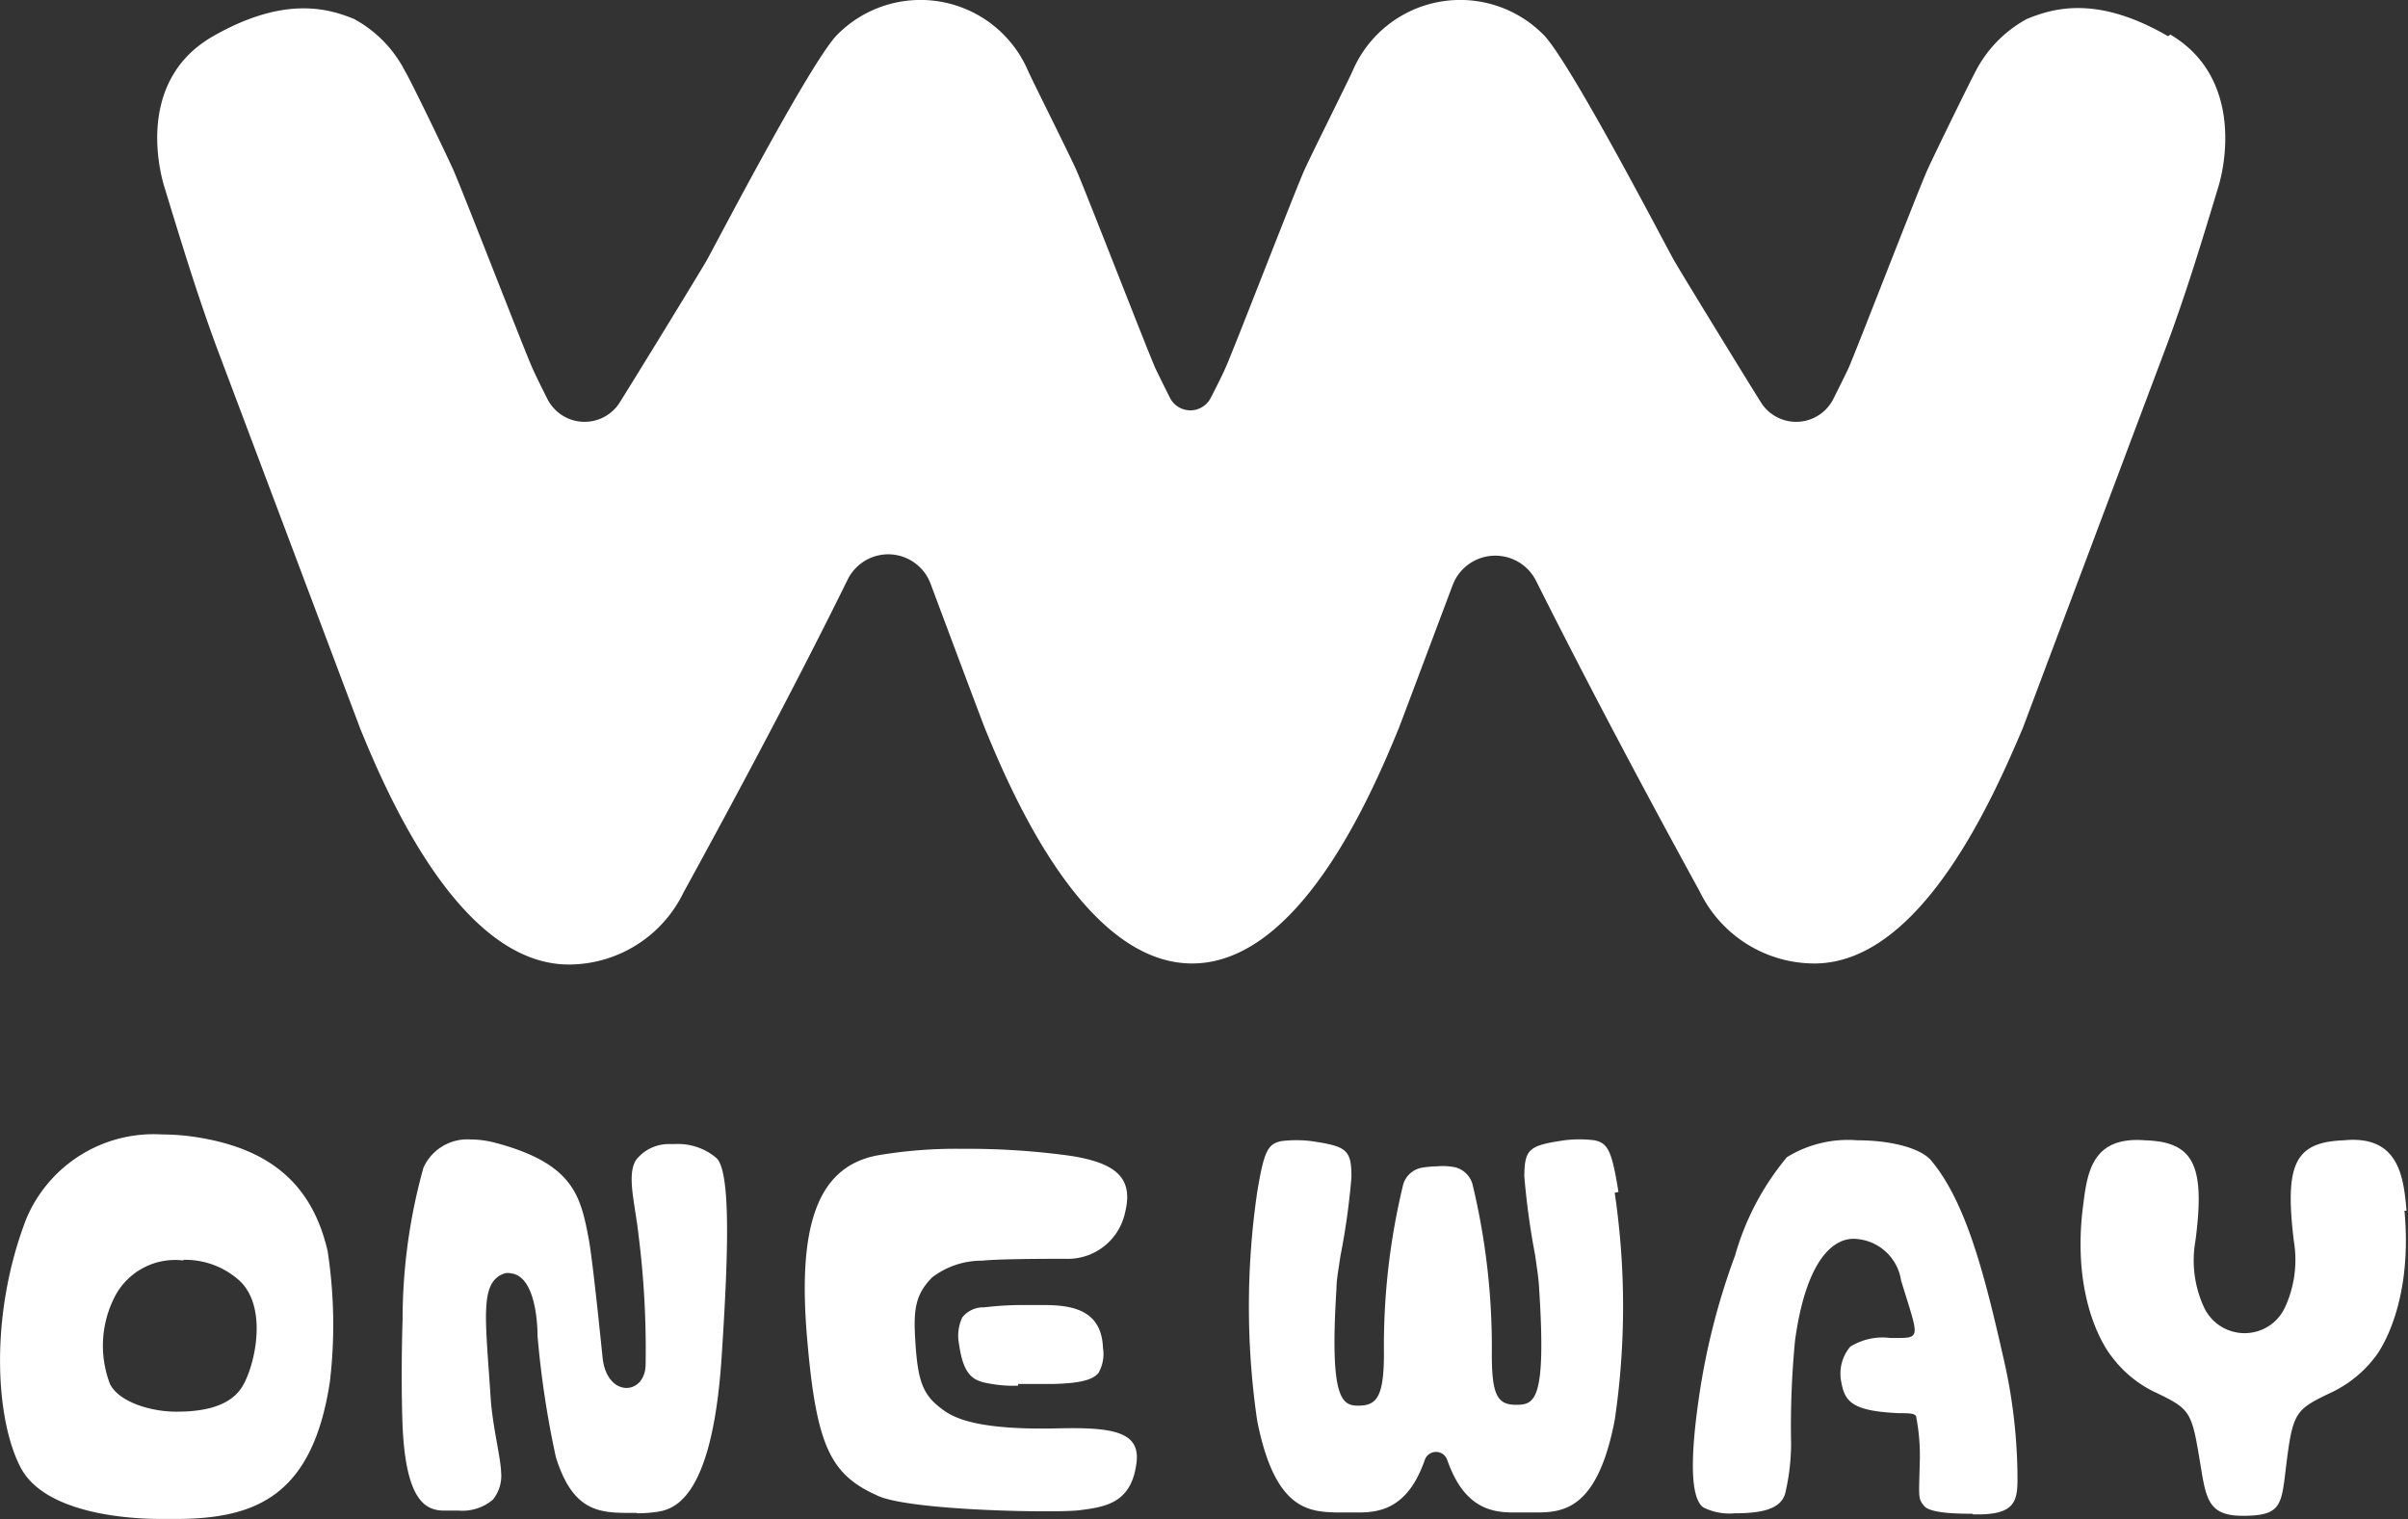
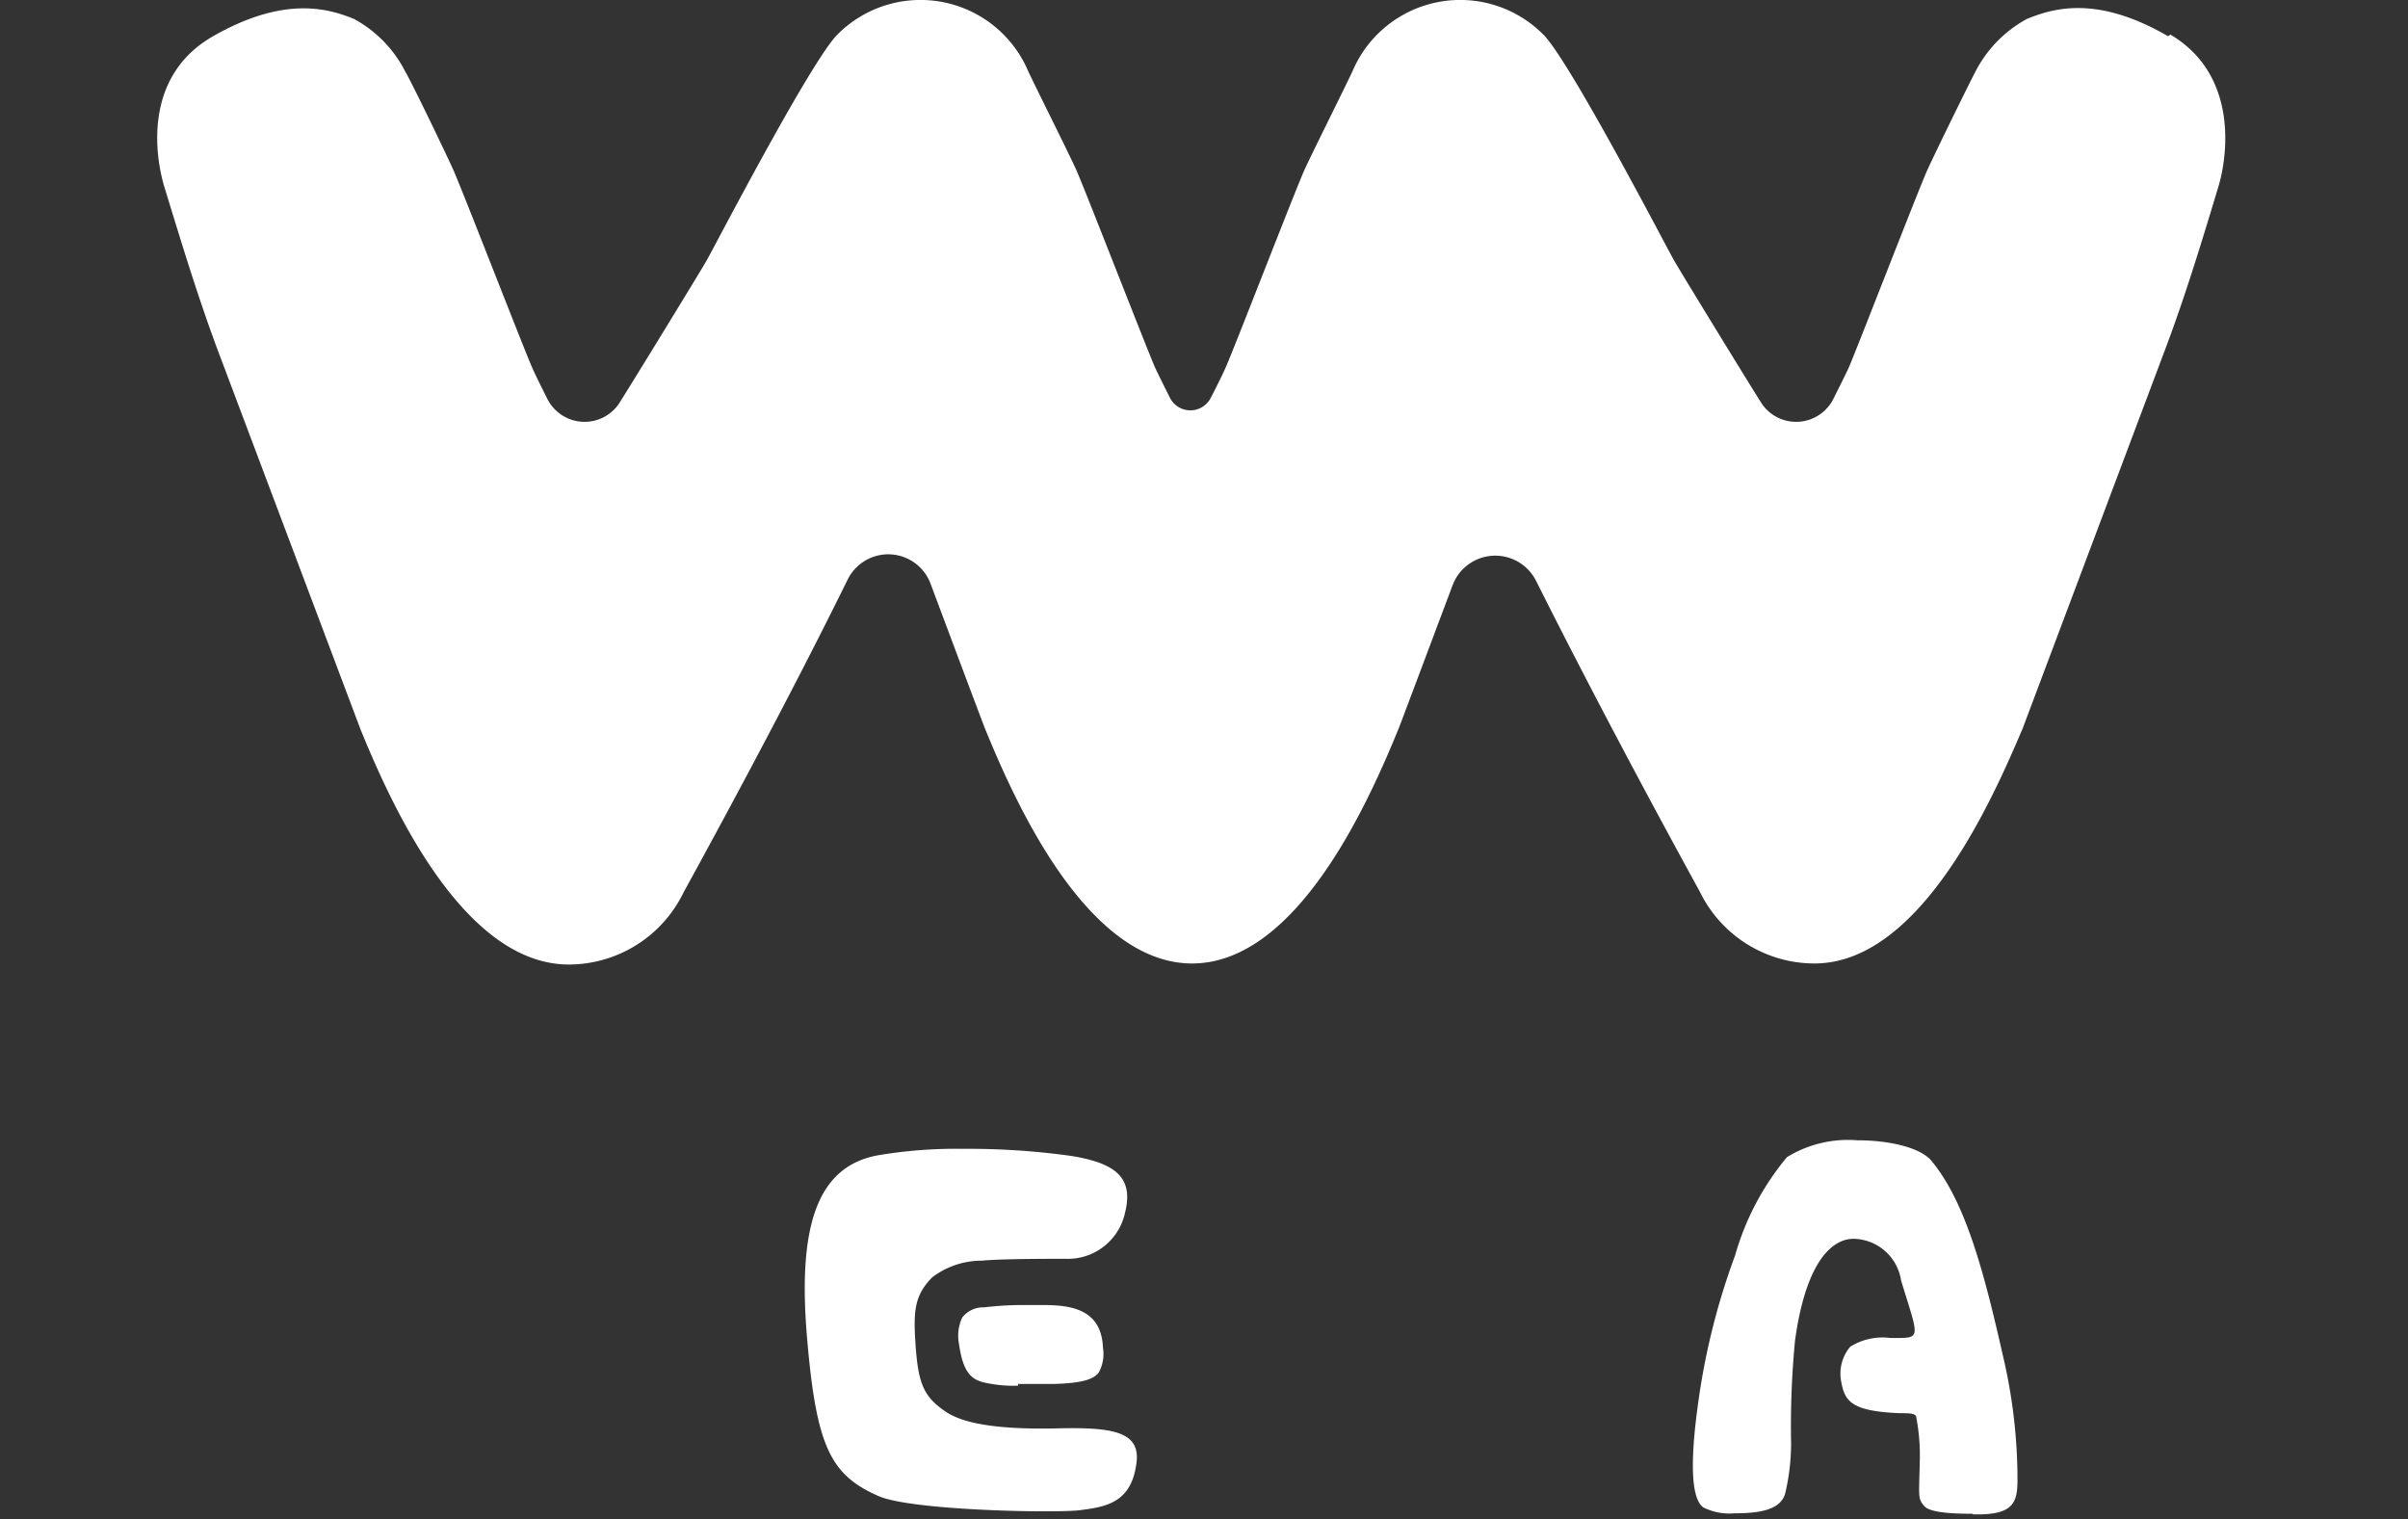
<svg xmlns="http://www.w3.org/2000/svg" viewBox="0 0 115.62 72.94">
  <rect x="0" y="0" width="115.62" height="72.94" fill="#333333" stroke="none" />
  <defs>
    <style>.cls-1{fill:#fff;}</style>
  </defs>
  <g id="图层_2" data-name="图层 2">
    <g id="图层_1-2" data-name="图层 1">
      <path class="cls-1" d="M48.89,66.53a5.87,5.87,0,0,1-1.26-.08c-.83-.13-1.35-.29-1.58-1.9a2.09,2.09,0,0,1,.15-1.29,1.28,1.28,0,0,1,1-.49h.07a15,15,0,0,1,1.79-.11c.26,0,.49,0,.7,0h.35c1.41,0,2.78.25,2.85,2.06a1.85,1.85,0,0,1-.21,1.19c-.27.35-.91.51-2.21.54l-.6,0-1.06,0" />
      <path class="cls-1" d="M94.7,72.68c-.55,0-2,0-2.31-.37s-.25-.42-.21-2.19A9.76,9.76,0,0,0,92,68c-.08-.17-.48-.14-.85-.15-2.25-.1-2.57-.57-2.74-1.49a2,2,0,0,1,.43-1.7,2.93,2.93,0,0,1,1.91-.42c1.54,0,1.42.15.53-2.76a2.35,2.35,0,0,0-2.29-2c-.88,0-2.24.84-2.8,4.87A42.65,42.65,0,0,0,86,69.32a10.51,10.51,0,0,1-.29,2.41c-.23.74-1.15.93-2.43.93a2.82,2.82,0,0,1-1.49-.28c-.82-.57-.45-3.63-.23-5.18a33.27,33.27,0,0,1,1.75-6.92,12.82,12.82,0,0,1,2.49-4.72,5.59,5.59,0,0,1,3.38-.81c1.65,0,3.09.39,3.57,1,1.65,2,2.53,5.41,3.42,9.34a26,26,0,0,1,.7,5.93c0,1.12-.17,1.74-2.13,1.69Z" />
      <path class="cls-1" d="M51.76,72.52c-1.34.13-8.2,0-9.65-.72-2.23-1-2.91-2.37-3.35-7.46-.47-5.34.41-8.29,3.34-8.86a22.36,22.36,0,0,1,4.14-.32,35.67,35.67,0,0,1,5.19.34c2.18.35,3,1.07,2.59,2.72a2.81,2.81,0,0,1-2.86,2.22c-.78,0-3.18,0-4,.09a3.92,3.92,0,0,0-2.4.8c-.79.8-.9,1.51-.82,2.91.12,2.12.36,2.77,1.41,3.5.59.42,1.85.93,5.48.84,2.69-.06,4,.18,3.72,1.78-.28,1.85-1.53,2-2.78,2.16" />
-       <path class="cls-1" d="M115.55,58.13c-.14-1.57-.34-3.64-3-3.38a6,6,0,0,0-.81.08c-1.65.32-2,1.48-1.6,4.77a5.44,5.44,0,0,1-.44,3.2,2.18,2.18,0,0,1-.61.76,2.15,2.15,0,0,1-3.25-.76,5.36,5.36,0,0,1-.43-3.2c.44-3.29,0-4.45-1.61-4.77a6,6,0,0,0-.81-.08c-2.69-.21-2.79,1.76-3,3.38-.53,4.73,1.4,7,1.4,7a5.6,5.6,0,0,0,2.18,1.76c1.69.81,1.67.94,2.12,3.65.25,1.55.45,2.24,2,2.24,1.82,0,1.85-.49,2.06-2.24.33-2.72.43-2.84,2.12-3.65a5.71,5.71,0,0,0,2.19-1.76s1.83-2.26,1.39-7" />
-       <path class="cls-1" d="M77.71,57.23c-.32-2-.51-2.34-1.15-2.48a5.84,5.84,0,0,0-1.45,0c-1.68.25-1.91.4-1.92,1.73a36.5,36.5,0,0,0,.52,3.79c.08.58.17,1.13.19,1.57.35,5.4-.2,5.61-1.1,5.61s-1.18-.45-1.17-2.51a33.41,33.41,0,0,0-.93-8.09,1.16,1.16,0,0,0-.86-.81A3,3,0,0,0,69,56a5,5,0,0,0-.69.06,1.14,1.14,0,0,0-.94.83,32.89,32.89,0,0,0-.92,8.09c0,2.06-.34,2.49-1.17,2.51s-1.45-.21-1.11-5.61c0-.44.11-1,.19-1.57a34.09,34.09,0,0,0,.53-3.79c0-1.33-.24-1.48-1.92-1.73a5.84,5.84,0,0,0-1.45,0c-.65.14-.83.47-1.16,2.48a38,38,0,0,0,0,10.92c.85,4.35,2.51,4.39,3.84,4.43h1c1.06,0,2.4-.19,3.21-2.52v0a.57.57,0,0,1,1.08,0v0c.81,2.33,2.15,2.52,3.2,2.52h1c1.33,0,3-.08,3.84-4.43a37.29,37.29,0,0,0,0-10.92" />
-       <path class="cls-1" d="M7.69,72.93c-1.27,0-5.5-.18-6.7-2.47s-1.52-7.26.26-11.91a6.63,6.63,0,0,1,6.54-4.08,10.86,10.86,0,0,1,1.94.18c3.37.6,5.28,2.32,6,5.41a23.4,23.4,0,0,1,.11,6.28c-.82,5.41-3.48,6.55-7.22,6.59H7.69M8.8,60.52a3.26,3.26,0,0,0-3.29,1.74,5.15,5.15,0,0,0-.23,4.19c.42.85,1.92,1.33,3.19,1.33s2.56-.23,3.16-1.2,1.26-3.79-.13-5.09a3.89,3.89,0,0,0-2.7-1" />
-       <path class="cls-1" d="M30.55,72.64c-1.63,0-3,.09-3.86-2.68a45.52,45.52,0,0,1-.88-5.82c0-.18,0-2.83-1.26-3a.72.72,0,0,0-.32,0c-1.22.41-.92,2.12-.67,6,.09,1.33.48,2.84.5,3.54a1.82,1.82,0,0,1-.39,1.32,2.26,2.26,0,0,1-1.64.53h-.7c-.9,0-1.84-.48-2-4.06-.06-1.6-.05-3.42,0-5.13a27.28,27.28,0,0,1,1-7.27,2.31,2.31,0,0,1,2.26-1.36,4.66,4.66,0,0,1,1.23.17c3.73,1,4.06,2.55,4.45,4.62.21,1.14.65,5.58.67,5.74C29.17,67.13,31,67,31,65.49a43.75,43.75,0,0,0-.34-6.18c-.16-1.5-.59-2.91-.11-3.63a2,2,0,0,1,1.56-.75l.31,0a2.84,2.84,0,0,1,2,.69c.71.76.52,5.08.23,9.52-.46,7.06-2.41,7.35-3.17,7.46a6.79,6.79,0,0,1-.86.06" />
      <path class="cls-1" d="M104.1,1.74c-3.44-2-5.55-1.33-6.78-.83a6,6,0,0,0-2.46,2.51c-.27.5-1.89,3.81-2.3,4.7s-3.5,8.89-3.81,9.57c-.17.36-.43.88-.71,1.44a2,2,0,0,1-3.43.28c-.32-.49-3.55-5.75-4.21-6.87-.28-.47-4.8-9.2-6.22-10.8a5.62,5.62,0,0,0-9.24,1.68c-.23.51-1.88,3.81-2.29,4.7s-3.5,8.89-3.82,9.57c-.16.36-.42.88-.71,1.44h0a1.1,1.1,0,0,1-1.93,0h0c-.28-.56-.54-1.08-.71-1.44C55.16,17,52.06,9,51.66,8.12s-2.06-4.19-2.29-4.7a5.62,5.62,0,0,0-9.24-1.68c-1.42,1.6-5.94,10.33-6.22,10.8-.66,1.12-3.89,6.38-4.21,6.87a2,2,0,0,1-3.43-.28c-.28-.56-.54-1.08-.7-1.44C25.25,17,22.15,9,21.75,8.12s-2-4.2-2.3-4.7A5.94,5.94,0,0,0,17,.91c-1.23-.5-3.34-1.13-6.77.83S7.48,7.64,7.9,9c.78,2.55,1.59,5.22,2.52,7.72l6.89,18.3c1.3,3.17,4.79,11.29,10,11.29a6.13,6.13,0,0,0,5.51-3.46c3.13-5.71,5.76-10.72,7.87-15a2.17,2.17,0,0,1,4,.2c1.29,3.45,2.42,6.46,2.6,6.92,1.3,3.17,4.78,11.28,9.94,11.29s8.63-8.12,9.93-11.29c.18-.46,1.3-3.45,2.59-6.88a2.19,2.19,0,0,1,4-.21c2.12,4.23,4.74,9.23,7.86,14.92a6.13,6.13,0,0,0,5.51,3.46c5.16,0,8.65-8.12,10-11.29l6.88-18.3c.94-2.5,1.75-5.17,2.52-7.72.42-1.39,1-5.33-2.31-7.29" />
    </g>
  </g>
</svg>